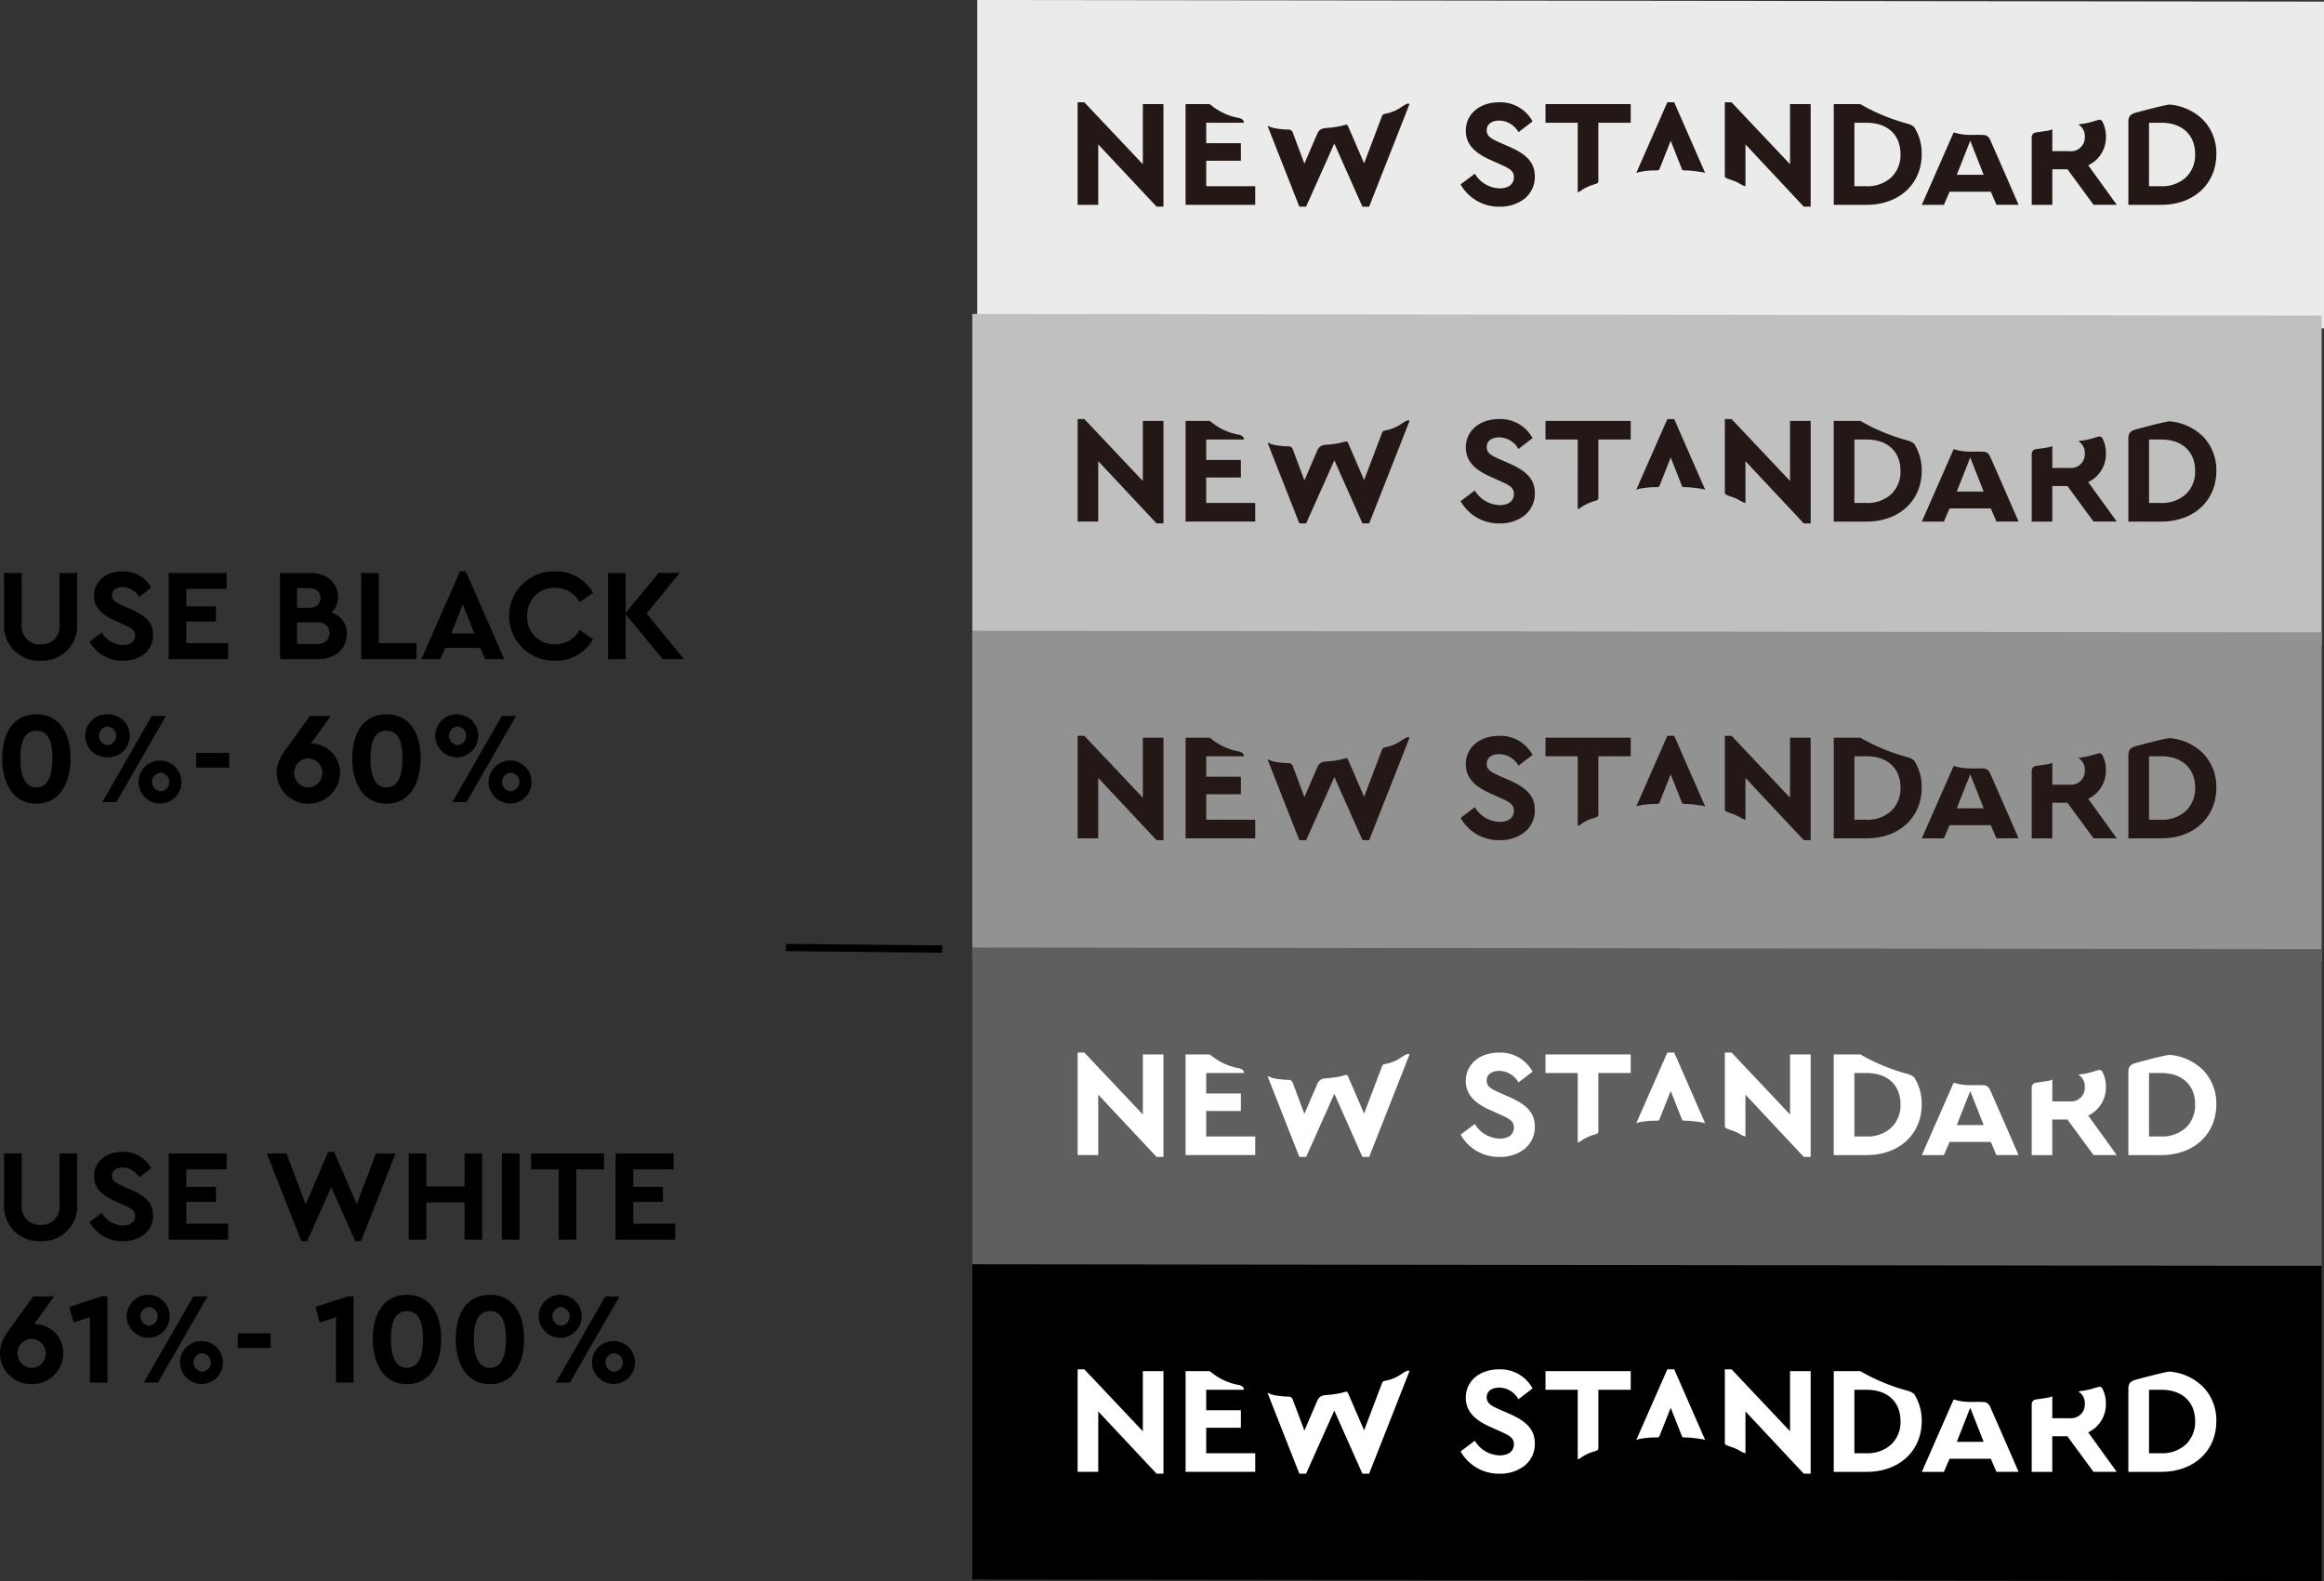
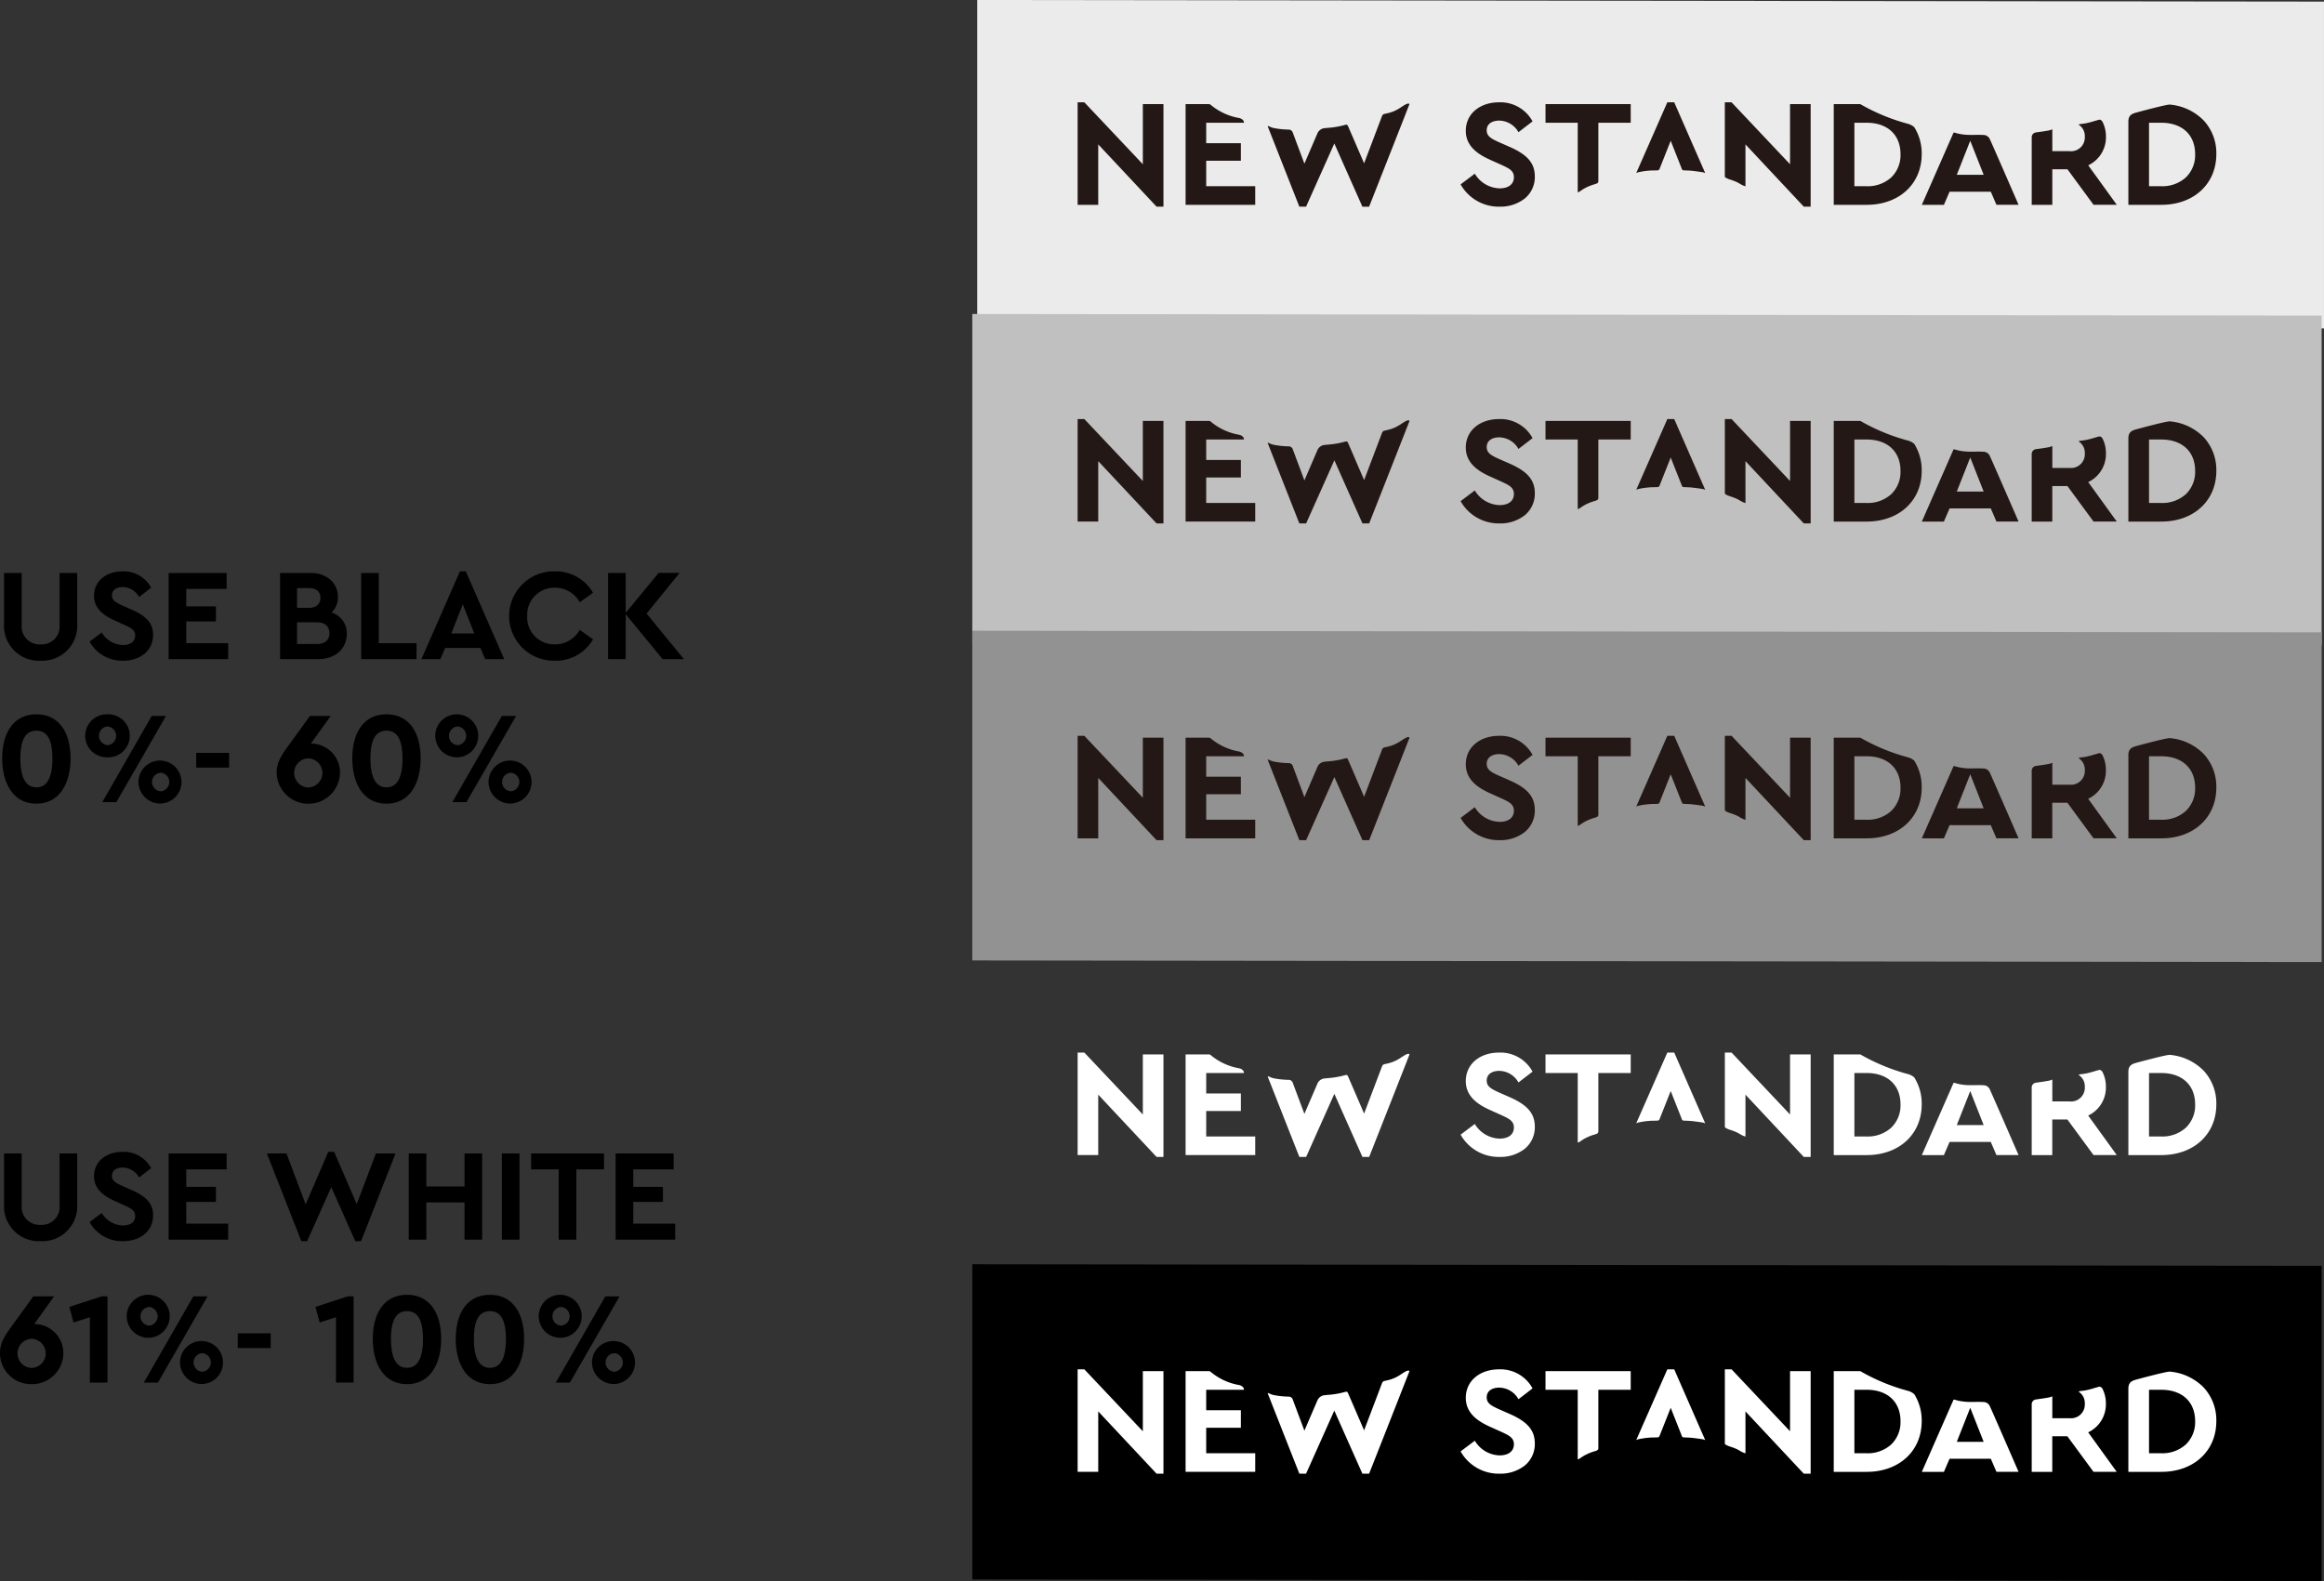
<svg xmlns="http://www.w3.org/2000/svg" width="320.244" height="217.895" viewBox="0 0 320.244 217.895">
  <rect x="0" y="0" width="320.244" height="217.895" fill="#333333" stroke="none" />
  <defs>
    <clipPath id="a">
      <path d="M0,0H185.938V45.665H0Z" transform="translate(0.08 0.213)" fill="none" />
    </clipPath>
    <clipPath id="b">
      <path d="M0,0H185.938V45.665H0Z" transform="translate(0.08 0.278)" fill="none" />
    </clipPath>
    <clipPath id="c">
-       <path d="M0,0H185.938V45.665H0Z" transform="translate(0.08 0.344)" fill="none" />
-     </clipPath>
+       </clipPath>
    <clipPath id="d">
      <path d="M0,0H185.938V43.655H0Z" transform="translate(0.08 0.409)" fill="none" />
    </clipPath>
  </defs>
  <g transform="translate(-28.702 -2009.857)">
    <path d="M6.3,15.216a4.823,4.823,0,0,0,5.04-5.13V3.12H8.91v7.146a2.463,2.463,0,0,1-2.61,2.7,2.472,2.472,0,0,1-2.61-2.7V3.12H1.26v6.966A4.814,4.814,0,0,0,6.3,15.216Zm11.34,0c2.358,0,4.158-1.35,4.158-3.564,0-1.692-1.062-2.646-2.934-3.474l-1.35-.594c-.864-.4-1.386-.684-1.386-1.368,0-.792.684-1.152,1.476-1.152a2.651,2.651,0,0,1,2.268,1.368l1.656-1.278A4.284,4.284,0,0,0,17.6,2.9c-2.232,0-3.942,1.314-3.942,3.366,0,1.71,1.242,2.682,2.88,3.42l1.278.576c.936.432,1.512.7,1.512,1.476,0,.828-.648,1.314-1.692,1.314a3.49,3.49,0,0,1-2.916-1.728l-1.674,1.26A5.13,5.13,0,0,0,17.64,15.216ZM23.94,15h8.208V12.8H26.37V9.8h4.086V7.728H26.37V5.316h5.562V3.12H23.94ZM46.386,8.574a2.886,2.886,0,0,0,.882-2.142c0-1.962-1.566-3.312-3.762-3.312H39.294V15h5.292c2.3,0,3.906-1.44,3.906-3.492A2.973,2.973,0,0,0,46.386,8.574ZM43.308,5.208c1.008,0,1.548.522,1.548,1.35,0,.81-.54,1.368-1.548,1.368H41.634V5.208Zm1.1,7.7H41.634V9.924h2.772c1.062,0,1.692.576,1.692,1.494C46.1,12.354,45.468,12.912,44.406,12.912ZM50.472,15H58.1V12.8H52.9V3.12h-2.43Zm17.1,0h2.61L64.89,2.9h-.81L58.77,15h2.61l.666-1.548h4.86ZM66.06,11.454H62.892L64.476,7.44Zm11.106,3.762a5.89,5.89,0,0,0,5.256-2.952l-1.836-1.3a3.868,3.868,0,0,1-3.4,2A3.72,3.72,0,0,1,73.35,9.078a3.74,3.74,0,0,1,3.834-3.924,3.868,3.868,0,0,1,3.4,2l1.836-1.3A5.9,5.9,0,0,0,77.184,2.9a6.158,6.158,0,1,0-.018,12.312ZM94.95,15,89.8,8.718l4.554-5.6h-2.9L86.922,8.628V3.12h-2.43V15h2.43V8.808L92.016,15ZM5.724,34.916c3.2,0,4.7-2.826,4.7-6.246,0-3.456-1.512-6.066-4.7-6.066-3.2,0-4.716,2.61-4.716,6.066C1.008,32.09,2.5,34.916,5.724,34.916Zm0-2.25c-1.548,0-2.214-1.494-2.214-3.978,0-2.466.648-3.834,2.214-3.834,1.548,0,2.2,1.368,2.2,3.834C7.92,31.172,7.272,32.666,5.724,32.666Zm9.792-4.14a2.963,2.963,0,1,0,0-5.922,2.963,2.963,0,1,0,0,5.922ZM14.8,34.7H16.74l6.84-11.88H21.618Zm.738-7.848a1.29,1.29,0,0,1,0-2.574,1.293,1.293,0,0,1,0,2.574ZM22.842,34.9a2.963,2.963,0,1,0-3.06-2.97A3,3,0,0,0,22.842,34.9Zm.018-1.692a1.28,1.28,0,0,1,0-2.556,1.283,1.283,0,0,1,0,2.556Zm4.878-3.258h4.536V27.914H27.738Zm15.876-3.312h-.072l2.736-3.816H43.416l-2.97,4.1c-.918,1.278-1.62,2.25-1.62,3.726a4.366,4.366,0,0,0,8.73.018A3.994,3.994,0,0,0,43.614,26.636Zm-.432,6.048a2.008,2.008,0,0,1,0-4.014,2.008,2.008,0,0,1,0,4.014Zm10.782,2.232c3.2,0,4.7-2.826,4.7-6.246,0-3.456-1.512-6.066-4.7-6.066-3.2,0-4.716,2.61-4.716,6.066C49.248,32.09,50.742,34.916,53.964,34.916Zm0-2.25c-1.548,0-2.214-1.494-2.214-3.978,0-2.466.648-3.834,2.214-3.834,1.548,0,2.2,1.368,2.2,3.834C56.16,31.172,55.512,32.666,53.964,32.666Zm9.792-4.14a2.963,2.963,0,1,0-3.078-2.97A2.982,2.982,0,0,0,63.756,28.526Zm-.72,6.174H64.98l6.84-11.88H69.858Zm.738-7.848a1.29,1.29,0,0,1,0-2.574,1.293,1.293,0,0,1,0,2.574ZM71.082,34.9a2.963,2.963,0,1,0-3.06-2.97A3,3,0,0,0,71.082,34.9Zm.018-1.692a1.28,1.28,0,0,1,0-2.556,1.283,1.283,0,0,1,0,2.556Z" transform="translate(28 2085.702)" />
    <path d="M6.3,15.216a4.823,4.823,0,0,0,5.04-5.13V3.12H8.91v7.146a2.463,2.463,0,0,1-2.61,2.7,2.472,2.472,0,0,1-2.61-2.7V3.12H1.26v6.966A4.814,4.814,0,0,0,6.3,15.216Zm11.34,0c2.358,0,4.158-1.35,4.158-3.564,0-1.692-1.062-2.646-2.934-3.474l-1.35-.594c-.864-.4-1.386-.684-1.386-1.368,0-.792.684-1.152,1.476-1.152a2.651,2.651,0,0,1,2.268,1.368l1.656-1.278A4.284,4.284,0,0,0,17.6,2.9c-2.232,0-3.942,1.314-3.942,3.366,0,1.71,1.242,2.682,2.88,3.42l1.278.576c.936.432,1.512.7,1.512,1.476,0,.828-.648,1.314-1.692,1.314a3.49,3.49,0,0,1-2.916-1.728l-1.674,1.26A5.13,5.13,0,0,0,17.64,15.216ZM23.94,15h8.208V12.8H26.37V9.8h4.086V7.728H26.37V5.316h5.562V3.12H23.94ZM52.506,3.12,49.86,10.1,46.746,2.9h-.81L42.822,10.14,40.176,3.12h-2.7l4.752,12.1h.792l3.33-7.452,3.312,7.452h.792l4.752-12.1ZM57.024,15h2.43V9.87H64.71V15h2.43V3.12H64.71V7.674H59.454V3.12h-2.43Zm12.834,0h2.43V3.12h-2.43Zm7.83,0h2.43V5.316h3.816V3.12H73.89v2.2h3.8Zm7.848,0h8.208V12.8H87.966V9.8h4.086V7.728H87.966V5.316h5.562V3.12H85.536ZM5.49,26.636H5.418L8.154,22.82H5.292l-2.97,4.1C1.4,28.2.7,29.174.7,30.65a4.271,4.271,0,0,0,4.356,4.266,4.294,4.294,0,0,0,4.374-4.248A3.994,3.994,0,0,0,5.49,26.636Zm-.432,6.048a2.008,2.008,0,0,1,0-4.014,2.008,2.008,0,0,1,0,4.014Zm9.648-9.864L10.26,24.278l.576,2.142,2.25-.72v9h2.43V22.82Zm6.534,5.706a2.963,2.963,0,1,0-3.078-2.97A2.982,2.982,0,0,0,21.24,28.526ZM20.52,34.7h1.944L29.3,22.82H27.342Zm.738-7.848a1.29,1.29,0,0,1,0-2.574,1.293,1.293,0,0,1,0,2.574ZM28.566,34.9a2.963,2.963,0,1,0-3.06-2.97A3,3,0,0,0,28.566,34.9Zm.018-1.692a1.28,1.28,0,0,1,0-2.556,1.283,1.283,0,0,1,0,2.556Zm4.878-3.258H38V27.914H33.462ZM48.618,22.82l-4.446,1.458.576,2.142L47,25.7v9h2.43V22.82Zm8.172,12.1c3.2,0,4.7-2.826,4.7-6.246,0-3.456-1.512-6.066-4.7-6.066-3.2,0-4.716,2.61-4.716,6.066C52.074,32.09,53.568,34.916,56.79,34.916Zm0-2.25c-1.548,0-2.214-1.494-2.214-3.978,0-2.466.648-3.834,2.214-3.834,1.548,0,2.2,1.368,2.2,3.834C58.986,31.172,58.338,32.666,56.79,32.666Zm11.43,2.25c3.2,0,4.7-2.826,4.7-6.246,0-3.456-1.512-6.066-4.7-6.066-3.2,0-4.716,2.61-4.716,6.066C63.5,32.09,65,34.916,68.22,34.916Zm0-2.25c-1.548,0-2.214-1.494-2.214-3.978,0-2.466.648-3.834,2.214-3.834,1.548,0,2.2,1.368,2.2,3.834C70.416,31.172,69.768,32.666,68.22,32.666Zm9.792-4.14a2.963,2.963,0,1,0-3.078-2.97A2.982,2.982,0,0,0,78.012,28.526Zm-.72,6.174h1.944l6.84-11.88H84.114Zm.738-7.848a1.29,1.29,0,0,1,0-2.574,1.293,1.293,0,0,1,0,2.574ZM85.338,34.9a2.963,2.963,0,1,0-3.06-2.97A3,3,0,0,0,85.338,34.9Zm.018-1.692a1.28,1.28,0,0,1,0-2.556,1.283,1.283,0,0,1,0,2.556Z" transform="translate(28 2165.702)" />
    <g transform="translate(137 2009.702)">
      <path d="M0,0V45.041l185.584.222V.222L.352,0Z" transform="translate(26.361 0.155)" fill="#ebebeb" />
      <g transform="translate(0 13.84)">
        <path d="M31.479,14.383h-.926L26.191,3.306a.064.064,0,0,1,.057-.035.45.45,0,0,1,.153.056,2.852,2.852,0,0,0,.689.233,11.6,11.6,0,0,0,1.955.2h.016a.6.6,0,0,1,.595.436c.057.158,1.329,3.558,1.584,4.237l.008.021c.005-.014.244-.57.547-1.274.472-1.1,1.119-2.6,1.227-2.845a1.187,1.187,0,0,1,.956-.761c.194-.024.39-.041.581-.057.251-.022.511-.044.766-.083a11.681,11.681,0,0,0,1.459-.3l.136-.036a.36.36,0,0,1,.09-.012.243.243,0,0,1,.22.138c.06.107,2.155,4.977,2.244,5.185.014-.03.7-1.836,1.36-3.582C41.39,3.357,41.916,1.97,41.944,1.9a.453.453,0,0,1,.306-.29l.284-.067a5.32,5.32,0,0,0,1.236-.4A6.219,6.219,0,0,0,44.6.661c.148-.1.3-.2.5-.311l.007,0a1.075,1.075,0,0,1,.448-.179.189.189,0,0,1,.167.085c-.045.154-4.985,12.683-5.548,14.112l-.007.018h-.926L35.372,5.676l-3.892,8.706Zm69.532,0h-.947L92.027,5.8v5.779a2.975,2.975,0,0,1-.769-.351c-.137-.079-.278-.161-.434-.235a7.453,7.453,0,0,0-.809-.312,3.238,3.238,0,0,1-.721-.3l-.01-.006a.183.183,0,0,1-.1-.162c0-.105,0-9.152,0-10.184V0h.926l8.059,8.536V.252h2.84V14.381Zm-42.872,0a6.03,6.03,0,0,1-5.366-3.07L54.73,9.84a4.114,4.114,0,0,0,3.409,2.02c1.239,0,1.978-.574,1.978-1.535,0-.909-.665-1.216-1.768-1.724l-1.494-.672c-1.568-.706-3.367-1.8-3.367-4C53.489,1.617,55.384,0,58.1,0a5.038,5.038,0,0,1,4.587,2.628L60.748,4.121a3.1,3.1,0,0,0-2.651-1.6c-.834,0-1.726.353-1.726,1.346,0,.8.612,1.137,1.62,1.6l1.579.694C62.006,7.237,63,8.413,63,10.219a3.821,3.821,0,0,1-1.4,3.052A5.436,5.436,0,0,1,58.139,14.382Zm-46.313,0h-.947L2.84,5.8V14.13H0V0H.926L8.986,8.536V.252h2.84V14.381Zm122.485-.251h-2.84v-9.3a.665.665,0,0,1,.571-.678l.46-.065c.437-.061.783-.109,1.313-.207a1.709,1.709,0,0,0,.349-.106.442.442,0,0,1,.14-.042h.007v3h2.378a1.9,1.9,0,0,0,2.1-2,1.856,1.856,0,0,0-.875-1.666,1.661,1.661,0,0,1,.511-.1c.152-.019.324-.041.485-.072a11.845,11.845,0,0,0,1.158-.3c.221-.065.45-.133.708-.2a.184.184,0,0,1,.045-.005.541.541,0,0,1,.394.275A4.412,4.412,0,0,1,141.7,4.73a4.263,4.263,0,0,1-2.44,3.954l3.934,5.444-3.2,0-3.6-4.9h-2.083v4.9Zm-14.931,0h-3.051l4.355-9.914a.065.065,0,0,1,.073-.045,1.156,1.156,0,0,1,.247.055,6.3,6.3,0,0,0,.893.19,8.439,8.439,0,0,0,1.2.079c.171,0,.339,0,.5-.007h.021c.156,0,.318-.005.486-.005.255,0,.48.006.707.02a.963.963,0,0,1,.9.6c.265.548,3.8,8.678,3.951,9.024l-3.05,0-.779-1.809h-5.681l-.778,1.809ZM123,5.3h0l-1.851,4.689h3.7L123,5.3Zm26.337,8.832h-4.546V2.662c0-.951.591-1.112,1.162-1.269.162-.044,3.969-1.077,4.524-1.077l.031,0a7.444,7.444,0,0,1,4.636,2.16,6.621,6.621,0,0,1,1.767,4.671C156.91,11.259,153.795,14.13,149.335,14.13Zm-1.7-11.313v8.748h1.683a4.82,4.82,0,0,0,3.385-1.207,4.275,4.275,0,0,0,1.286-3.21c0-2.672-1.79-4.332-4.671-4.332h-1.683Zm-38.9,11.313h-4.545V.252h3.661a27.236,27.236,0,0,0,6.61,2.724,2.3,2.3,0,0,1,.819.443,6.786,6.786,0,0,1,1.031,3.73C116.31,11.259,113.194,14.13,108.733,14.13Zm-1.7-11.313v8.748h1.684a4.82,4.82,0,0,0,3.385-1.207,4.275,4.275,0,0,0,1.286-3.21c0-2.672-1.79-4.332-4.671-4.332ZM24.472,14.13H14.877V.252h3.186a.423.423,0,0,1,.242.07A8.3,8.3,0,0,0,22.224,2.16c.425.082.727.371.688.657H17.717V5.635h4.777V8.053H17.717v3.512h6.754v2.564Zm44.471-1.74-.03,0V2.817H64.472V.252H76.214V2.817h-4.46c0,.024,0,.818,0,1.918,0,2.387,0,5.994,0,6.161,0,.1-.052.239-.28.32l-.253.085a6.525,6.525,0,0,0-1.668.739l-.141.1-.007,0C69.164,12.312,69.054,12.39,68.943,12.39ZM86.449,9.737a.264.264,0,0,1-.09-.029.678.678,0,0,0-.146-.049c-.447-.083-.884-.137-1.347-.194l-.058-.007c-.324-.04-.656-.054-.978-.067l-.361-.016a.238.238,0,0,1-.19-.137L81.725,5.3,80.186,9.184s-.085.192-.236.192h-.008c-.193.011-.369.014-.539.017-.238,0-.464.009-.718.032a10.838,10.838,0,0,0-1.355.2.994.994,0,0,0-.246.081.2.2,0,0,1-.089.027h-.013L81.261,0h.948l4.262,9.733A.047.047,0,0,1,86.449,9.737Z" transform="translate(40.198 0.414)" fill="#231815" />
        <g transform="translate(25.604 29.376)">
          <path d="M0,0H185.938V45.665H0Z" transform="translate(0.08 0.213)" fill="none" />
          <g clip-path="url(#a)">
            <path d="M185.938,45.44V.224L0,0V45.44l185.938.224Z" transform="translate(0.08 0.213)" fill="silver" />
          </g>
        </g>
        <path d="M31.479,14.383h-.926L26.191,3.306a.064.064,0,0,1,.057-.035.447.447,0,0,1,.153.056,2.837,2.837,0,0,0,.689.234,11.774,11.774,0,0,0,1.969.2.6.6,0,0,1,.6.437c.057.157,1.328,3.554,1.582,4.233l.009.024c.005-.014.245-.572.549-1.278.471-1.1,1.117-2.6,1.225-2.841a1.188,1.188,0,0,1,.956-.761c.2-.024.395-.041.586-.058.249-.021.507-.044.76-.082a11.713,11.713,0,0,0,1.446-.3l.009,0,.141-.037a.36.36,0,0,1,.09-.012.243.243,0,0,1,.22.138c.06.107,2.155,4.978,2.244,5.185.015-.033.8-2.1,1.488-3.919.513-1.354.957-2.524.983-2.592a.453.453,0,0,1,.306-.29l.284-.067a5.32,5.32,0,0,0,1.236-.4,6.168,6.168,0,0,0,.836-.482c.147-.1.3-.2.5-.309l.007,0a1.073,1.073,0,0,1,.447-.179.189.189,0,0,1,.168.086c-.045.153-4.985,12.682-5.548,14.11l-.007.018h-.926l-3.871-8.7-3.892,8.7Zm69.532,0h-.947L92.027,5.8v5.778a2.95,2.95,0,0,1-.768-.35c-.137-.079-.278-.161-.435-.235a7.383,7.383,0,0,0-.809-.312,3.211,3.211,0,0,1-.721-.305l-.008-.005a.184.184,0,0,1-.1-.162c0-.106,0-9.153,0-10.185V0h.926l8.059,8.536V.253h2.84V14.381Zm-42.872,0a6.031,6.031,0,0,1-5.366-3.069L54.73,9.841a4.116,4.116,0,0,0,3.409,2.019c1.239,0,1.978-.574,1.978-1.535,0-.909-.7-1.233-1.768-1.724l-1.494-.673c-1.568-.706-3.367-1.8-3.367-4C53.489,1.617,55.384,0,58.1,0a5.038,5.038,0,0,1,4.587,2.629L60.748,4.121a3.1,3.1,0,0,0-2.651-1.6c-.834,0-1.726.353-1.726,1.345,0,.8.612,1.136,1.62,1.6l1.579.693C62.006,7.237,63,8.413,63,10.22a3.82,3.82,0,0,1-1.4,3.051A5.436,5.436,0,0,1,58.139,14.382Zm-46.313,0h-.947L2.84,5.8V14.13H0V0H.926L8.986,8.536V.253h2.84V14.381Zm122.485-.251h-2.84V4.83a.668.668,0,0,1,.571-.679l.415-.058.017,0c.447-.062.8-.111,1.342-.21a1.746,1.746,0,0,0,.348-.106.448.448,0,0,1,.141-.042h.007v3h2.378a1.9,1.9,0,0,0,2.1-2,1.854,1.854,0,0,0-.875-1.666,1.63,1.63,0,0,1,.508-.105c.153-.02.327-.042.487-.073a11.732,11.732,0,0,0,1.165-.3c.219-.065.446-.132.7-.195a.184.184,0,0,1,.044-.005.543.543,0,0,1,.4.275,4.419,4.419,0,0,1,.478,2.066,4.262,4.262,0,0,1-2.44,3.953l3.934,5.444-3.2,0-3.6-4.9h-2.083v4.9Zm-14.931,0h-3.051l4.355-9.914a.065.065,0,0,1,.073-.045,1.158,1.158,0,0,1,.247.055,6.333,6.333,0,0,0,.893.19,8.627,8.627,0,0,0,1.215.079c.165,0,.327,0,.485-.006s.332-.006.511-.006c.253,0,.477.007.7.021a.963.963,0,0,1,.9.6c.264.547,3.8,8.675,3.951,9.021h0v0h-3.049l-.779-1.808h-5.681l-.778,1.808ZM123,5.3h0l-1.851,4.69h3.7L123,5.3Zm26.337,8.832h-4.546V2.663c0-.952.592-1.113,1.164-1.269.162-.044,3.967-1.077,4.522-1.077l.032,0a7.441,7.441,0,0,1,4.636,2.159A6.622,6.622,0,0,1,156.91,7.15C156.91,11.26,153.795,14.13,149.335,14.13Zm-1.7-11.312v8.747h1.683a4.821,4.821,0,0,0,3.385-1.206,4.274,4.274,0,0,0,1.286-3.209c0-2.672-1.79-4.332-4.671-4.332h-1.683Zm-38.9,11.312h-4.545V.253h3.661a27.236,27.236,0,0,0,6.61,2.724,2.266,2.266,0,0,1,.819.442,6.792,6.792,0,0,1,1.031,3.73C116.31,11.26,113.194,14.13,108.733,14.13Zm-1.7-11.312v8.747h1.684a4.821,4.821,0,0,0,3.385-1.206,4.274,4.274,0,0,0,1.286-3.209c0-2.672-1.79-4.332-4.671-4.332ZM24.472,14.13H14.877V.253h3.188a.407.407,0,0,1,.241.07A8.292,8.292,0,0,0,22.224,2.16c.425.082.727.371.688.658H17.717V5.635h4.777V8.053H17.717v3.512h6.754v2.564Zm44.473-1.74-.031,0V2.818H64.472V.253H76.214V2.818h-4.46c0,.024,0,.818,0,1.918,0,2.387,0,5.993,0,6.16a.363.363,0,0,1-.28.32l-.259.088a6.526,6.526,0,0,0-1.663.738l-.147.1C69.165,12.313,69.055,12.39,68.944,12.39ZM86.449,9.737a.264.264,0,0,1-.09-.029.678.678,0,0,0-.146-.049c-.474-.087-.947-.145-1.4-.2-.324-.041-.655-.054-.976-.067l-.364-.016a.241.241,0,0,1-.19-.138L81.725,5.3,80.186,9.184c0,.008-.086.191-.236.191h-.008c-.194.011-.371.014-.541.018-.239,0-.463.009-.715.033a10.831,10.831,0,0,0-1.355.2.978.978,0,0,0-.246.082.193.193,0,0,1-.089.027h-.013L81.261,0h.948l4.262,9.733A.047.047,0,0,1,86.449,9.737Z" transform="translate(40.198 44.069)" fill="#231815" />
        <g transform="translate(25.604 72.966)">
          <path d="M0,0H185.938V45.665H0Z" transform="translate(0.08 0.278)" fill="none" />
          <g clip-path="url(#b)">
            <path d="M185.938,45.44V.224L0,0V45.44l185.938.225Z" transform="translate(0.08 0.278)" fill="#929292" />
          </g>
        </g>
        <path d="M31.479,14.383h-.926L26.191,3.306a.064.064,0,0,1,.057-.035.45.45,0,0,1,.154.056,2.858,2.858,0,0,0,.689.234,11.774,11.774,0,0,0,1.969.2.6.6,0,0,1,.6.437c.057.157,1.328,3.554,1.582,4.233l.009.024c.005-.015.256-.6.573-1.333.488-1.134,1.1-2.545,1.2-2.786a1.188,1.188,0,0,1,.956-.761c.194-.024.39-.041.581-.057.251-.022.511-.044.766-.083a11.611,11.611,0,0,0,1.447-.3l.148-.039a.36.36,0,0,1,.09-.012.243.243,0,0,1,.22.138c.06.107,2.155,4.978,2.244,5.185.015-.033.8-2.1,1.488-3.919.513-1.354.957-2.524.983-2.592a.453.453,0,0,1,.306-.29l.284-.067a5.32,5.32,0,0,0,1.236-.4,6.168,6.168,0,0,0,.836-.482c.147-.1.3-.2.5-.309l.007,0a1.073,1.073,0,0,1,.447-.179.189.189,0,0,1,.168.086c-.045.153-4.985,12.682-5.548,14.11l-.007.018h-.926l-3.871-8.7-3.892,8.7Zm69.532,0h-.947L92.027,5.8v5.778a2.95,2.95,0,0,1-.768-.35c-.137-.079-.278-.161-.435-.235a7.383,7.383,0,0,0-.809-.312,3.211,3.211,0,0,1-.721-.305l-.008-.005a.184.184,0,0,1-.1-.162c0-.106,0-9.153,0-10.185V0h.926l8.059,8.536V.253h2.84V14.381Zm-42.872,0a6.031,6.031,0,0,1-5.366-3.069L54.73,9.841a4.116,4.116,0,0,0,3.409,2.019c1.239,0,1.978-.574,1.978-1.535,0-.909-.7-1.233-1.768-1.724l-1.494-.673c-1.568-.706-3.367-1.8-3.367-4C53.489,1.617,55.384,0,58.1,0a5.038,5.038,0,0,1,4.587,2.629L60.748,4.121a3.1,3.1,0,0,0-2.651-1.6c-.834,0-1.726.353-1.726,1.345,0,.8.612,1.136,1.62,1.6l1.579.693C62.006,7.237,63,8.413,63,10.22a3.82,3.82,0,0,1-1.4,3.051A5.436,5.436,0,0,1,58.139,14.382Zm-46.313,0h-.947L2.84,5.8V14.13H0V0H.926L8.986,8.536V.253h2.84V14.381Zm122.485-.251h-2.84v-9.3a.667.667,0,0,1,.571-.678l.46-.065c.437-.061.783-.109,1.313-.207a1.731,1.731,0,0,0,.349-.105.445.445,0,0,1,.14-.042h.007v3h2.378a1.9,1.9,0,0,0,2.1-2,1.854,1.854,0,0,0-.875-1.666,1.63,1.63,0,0,1,.508-.105c.153-.02.327-.042.487-.073a11.925,11.925,0,0,0,1.163-.3c.22-.065.446-.132.7-.2a.184.184,0,0,1,.044-.005.543.543,0,0,1,.4.275,4.419,4.419,0,0,1,.478,2.066,4.262,4.262,0,0,1-2.44,3.953l3.934,5.444-3.2,0-3.6-4.9h-2.083v4.9Zm-14.931,0h-3.051l4.355-9.914a.065.065,0,0,1,.073-.045,1.158,1.158,0,0,1,.247.055,6.333,6.333,0,0,0,.893.19,8.627,8.627,0,0,0,1.215.079c.165,0,.327,0,.485-.006s.332-.006.511-.006c.253,0,.477.007.7.021a.963.963,0,0,1,.9.6c.264.547,3.8,8.675,3.951,9.021h0v0h-3.049l-.779-1.808h-5.681l-.778,1.808ZM123,5.3h0l-1.851,4.69h3.7L123,5.3Zm26.337,8.832h-4.546V2.663c0-.952.592-1.113,1.164-1.269.161-.044,3.956-1.077,4.522-1.077l.032,0a7.441,7.441,0,0,1,4.636,2.159A6.622,6.622,0,0,1,156.91,7.15C156.91,11.26,153.795,14.13,149.335,14.13Zm-1.7-11.312v8.747h1.683a4.82,4.82,0,0,0,3.385-1.207,4.274,4.274,0,0,0,1.286-3.209c0-2.672-1.79-4.332-4.671-4.332h-1.683Zm-38.9,11.312h-4.545V.253h3.661a27.236,27.236,0,0,0,6.61,2.724,2.266,2.266,0,0,1,.819.442,6.792,6.792,0,0,1,1.031,3.73C116.31,11.26,113.194,14.13,108.733,14.13Zm-1.7-11.312v8.747h1.684a4.82,4.82,0,0,0,3.385-1.207,4.274,4.274,0,0,0,1.286-3.209c0-2.672-1.79-4.332-4.671-4.332ZM24.472,14.13H14.877V.253h3.188a.407.407,0,0,1,.241.07A8.292,8.292,0,0,0,22.224,2.16c.425.082.727.371.688.658H17.717V5.635h4.777V8.053H17.717v3.512h6.754v2.564Zm44.471-1.74-.03,0V2.818H64.472V.253H76.214V2.818h-4.46c0,.024,0,.818,0,1.918,0,2.387,0,5.993,0,6.16a.363.363,0,0,1-.28.32l-.256.087-.007,0a6.48,6.48,0,0,0-1.659.736l-.14.1C69.166,12.312,69.055,12.39,68.943,12.39ZM86.449,9.737a.264.264,0,0,1-.09-.029.678.678,0,0,0-.146-.049c-.474-.087-.947-.145-1.4-.2-.324-.041-.655-.054-.976-.067l-.364-.016a.241.241,0,0,1-.19-.138L81.725,5.3,80.186,9.184c0,.008-.086.191-.236.191h-.008c-.2.011-.375.015-.547.018-.236,0-.458.009-.709.032a10.981,10.981,0,0,0-1.355.2.986.986,0,0,0-.247.081.2.2,0,0,1-.09.027h-.012L81.261,0h.948l4.262,9.733A.047.047,0,0,1,86.449,9.737Z" transform="translate(40.198 87.725)" fill="#231815" />
        <g transform="translate(25.604 116.556)">
          <path d="M0,0H185.938V45.665H0Z" transform="translate(0.08 0.344)" fill="none" />
          <g clip-path="url(#c)">
            <path d="M185.938,45.44V.224L0,0V45.44l185.938.225Z" transform="translate(0.08 0.344)" fill="#5f5f5f" />
          </g>
        </g>
        <path d="M31.479,14.383h-.926L26.191,3.306a.064.064,0,0,1,.057-.035.45.45,0,0,1,.153.056,2.852,2.852,0,0,0,.689.233,11.607,11.607,0,0,0,1.94.2h.031a.6.6,0,0,1,.595.436c.057.158,1.329,3.558,1.584,4.237l.008.021c.005-.014.244-.57.547-1.274.472-1.1,1.119-2.6,1.227-2.845a1.188,1.188,0,0,1,.956-.761c.194-.024.39-.041.581-.057.251-.022.511-.044.766-.083a11.807,11.807,0,0,0,1.452-.3l.011,0,.132-.035a.363.363,0,0,1,.091-.013.242.242,0,0,1,.22.138c.061.109,2.224,5.139,2.245,5.189.013-.036.8-2.1,1.486-3.922.513-1.354.957-2.524.983-2.592a.453.453,0,0,1,.306-.29l.284-.067a5.32,5.32,0,0,0,1.236-.4,6.168,6.168,0,0,0,.836-.482c.147-.1.3-.2.5-.309l.007,0a1.073,1.073,0,0,1,.447-.179.189.189,0,0,1,.168.086c-.045.153-4.985,12.682-5.548,14.11l-.007.018h-.926l-3.871-8.7-3.892,8.7Zm69.532,0h-.947L92.027,5.8v5.779a2.95,2.95,0,0,1-.768-.35c-.137-.079-.278-.161-.435-.235a7.383,7.383,0,0,0-.809-.312,3.211,3.211,0,0,1-.721-.305l-.008-.005a.184.184,0,0,1-.1-.162c0-.106,0-9.153,0-10.185V0h.926l8.059,8.536V.253h2.84V14.381Zm-42.872,0a6.031,6.031,0,0,1-5.366-3.069L54.73,9.841a4.116,4.116,0,0,0,3.409,2.019c1.239,0,1.978-.574,1.978-1.535,0-.909-.7-1.233-1.768-1.724l-1.494-.672c-1.568-.706-3.367-1.8-3.367-4C53.489,1.617,55.384,0,58.1,0a5.038,5.038,0,0,1,4.587,2.628L60.748,4.121a3.1,3.1,0,0,0-2.651-1.6c-.834,0-1.726.354-1.726,1.346,0,.8.612,1.136,1.62,1.6l1.579.694C62.006,7.237,63,8.413,63,10.22a3.82,3.82,0,0,1-1.4,3.051A5.436,5.436,0,0,1,58.139,14.382Zm-46.313,0h-.947L2.84,5.8V14.13H0V0H.926L8.986,8.536V.253h2.84V14.381Zm122.485-.251h-2.84v-9.3a.667.667,0,0,1,.571-.678l.46-.065c.437-.061.783-.109,1.313-.207a1.731,1.731,0,0,0,.349-.105.445.445,0,0,1,.14-.042h.007v3h2.378a1.9,1.9,0,0,0,2.1-2,1.854,1.854,0,0,0-.875-1.666,1.63,1.63,0,0,1,.508-.105c.153-.02.327-.042.487-.073a11.925,11.925,0,0,0,1.163-.3c.22-.065.446-.132.7-.2a.184.184,0,0,1,.044-.005.543.543,0,0,1,.4.275,4.419,4.419,0,0,1,.478,2.066,4.262,4.262,0,0,1-2.44,3.953l3.934,5.444-3.2,0-3.6-4.9h-2.083v4.9Zm-14.931,0h-3.051l4.355-9.914a.065.065,0,0,1,.073-.045,1.156,1.156,0,0,1,.247.055,6.3,6.3,0,0,0,.893.19,8.627,8.627,0,0,0,1.215.079c.165,0,.327,0,.485-.006s.332-.006.511-.006c.253,0,.477.007.7.021a.958.958,0,0,1,.9.6c.264.547,3.8,8.675,3.951,9.021h0v0h-3.049l-.779-1.808h-5.681l-.778,1.808ZM123,5.3h0l-1.851,4.69h3.7L123,5.3Zm26.337,8.832h-4.546V2.662c0-.952.592-1.112,1.164-1.268.161-.044,3.956-1.077,4.522-1.077l.032,0a7.441,7.441,0,0,1,4.636,2.159A6.622,6.622,0,0,1,156.91,7.15C156.91,11.26,153.795,14.13,149.335,14.13Zm-1.7-11.312v8.747h1.683a4.82,4.82,0,0,0,3.385-1.207,4.274,4.274,0,0,0,1.286-3.209c0-2.672-1.79-4.332-4.671-4.332h-1.683Zm-38.9,11.312h-4.545V.253h3.661a27.2,27.2,0,0,0,6.61,2.723,2.3,2.3,0,0,1,.819.443,6.792,6.792,0,0,1,1.031,3.73C116.31,11.26,113.194,14.13,108.733,14.13Zm-1.7-11.312v8.747h1.684a4.82,4.82,0,0,0,3.385-1.207,4.274,4.274,0,0,0,1.286-3.209c0-2.672-1.79-4.332-4.671-4.332ZM24.472,14.13H14.877V.253h3.188a.407.407,0,0,1,.241.07A8.3,8.3,0,0,0,22.224,2.16c.425.082.727.371.688.658H17.717V5.635h4.777V8.053H17.717v3.512h6.754v2.564Zm44.471-1.74-.03,0V2.818H64.472V.253H76.214V2.818h-4.46c0,.024,0,.818,0,1.918,0,2.387,0,5.993,0,6.16a.363.363,0,0,1-.28.32l-.256.087-.007,0a6.48,6.48,0,0,0-1.659.736l-.14.1C69.166,12.312,69.055,12.39,68.943,12.39ZM86.449,9.737a.264.264,0,0,1-.09-.029.678.678,0,0,0-.146-.049c-.474-.087-.947-.145-1.4-.2-.324-.041-.655-.054-.976-.067l-.364-.016a.241.241,0,0,1-.19-.138L81.725,5.3,80.186,9.184c0,.008-.086.191-.236.191h-.008c-.193.011-.369.014-.539.017-.238,0-.464.009-.718.032a10.838,10.838,0,0,0-1.355.2.986.986,0,0,0-.247.081.2.2,0,0,1-.09.027h-.012L81.261,0h.948l4.262,9.733A.047.047,0,0,1,86.449,9.737Z" transform="translate(40.198 131.38)" fill="#fff" />
        <g transform="translate(25.604 160.147)">
          <path d="M0,0H185.938V43.655H0Z" transform="translate(0.08 0.409)" fill="none" />
          <g clip-path="url(#d)">
            <path d="M185.938,43.441V.215L0,0V43.441l185.938.215Z" transform="translate(0.08 0.409)" />
          </g>
        </g>
        <path d="M31.479,14.383h-.926L26.191,3.306a.064.064,0,0,1,.057-.035.45.45,0,0,1,.153.056,2.852,2.852,0,0,0,.689.233,11.607,11.607,0,0,0,1.94.2h.031a.6.6,0,0,1,.595.436c.057.158,1.329,3.558,1.584,4.237l.008.021c.005-.014.244-.57.547-1.274.472-1.1,1.119-2.6,1.227-2.845a1.188,1.188,0,0,1,.956-.761c.194-.024.39-.041.581-.057.251-.022.511-.044.766-.083a11.681,11.681,0,0,0,1.459-.3l.136-.036a.366.366,0,0,1,.09-.012.243.243,0,0,1,.221.138c.06.107,2.155,4.977,2.244,5.185.015-.033.8-2.1,1.493-3.93.511-1.348.952-2.512.979-2.579a.453.453,0,0,1,.306-.29l.284-.067a5.32,5.32,0,0,0,1.236-.4A6.219,6.219,0,0,0,44.6.661c.148-.1.3-.2.5-.311l.007,0a1.075,1.075,0,0,1,.448-.179.189.189,0,0,1,.167.085c-.045.154-4.985,12.683-5.548,14.112l-.007.018h-.926l-3.871-8.7-3.892,8.7Zm69.532,0h-.947L92.027,5.8v5.779a2.95,2.95,0,0,1-.77-.351c-.137-.079-.277-.161-.434-.235a7.407,7.407,0,0,0-.807-.311,3.217,3.217,0,0,1-.723-.306l-.008,0a.185.185,0,0,1-.1-.163c0-.105,0-9.152,0-10.184V0h.926l8.059,8.536V.252h2.84V14.381Zm-42.872,0a6.03,6.03,0,0,1-5.366-3.07L54.73,9.84a4.114,4.114,0,0,0,3.409,2.02c1.239,0,1.978-.574,1.978-1.535,0-.909-.7-1.233-1.768-1.724l-1.494-.672c-1.568-.706-3.367-1.8-3.367-4C53.489,1.617,55.384,0,58.1,0a5.038,5.038,0,0,1,4.587,2.628L60.748,4.121a3.1,3.1,0,0,0-2.651-1.6c-.834,0-1.726.354-1.726,1.346,0,.8.612,1.136,1.62,1.6l1.579.694C62.006,7.237,63,8.413,63,10.219a3.821,3.821,0,0,1-1.4,3.052A5.436,5.436,0,0,1,58.139,14.382Zm-46.313,0h-.947L2.84,5.8V14.13H0V0H.926L8.986,8.536V.252h2.84V14.381Zm122.485-.251h-2.84v-9.3a.665.665,0,0,1,.571-.678l.46-.065c.437-.061.783-.109,1.313-.207a1.719,1.719,0,0,0,.347-.105.445.445,0,0,1,.14-.042h.008v3h2.378a1.9,1.9,0,0,0,2.1-2,1.857,1.857,0,0,0-.875-1.667,1.639,1.639,0,0,1,.505-.1c.154-.02.328-.042.49-.073a11.845,11.845,0,0,0,1.158-.3c.221-.065.45-.133.708-.2a.183.183,0,0,1,.045-.005.543.543,0,0,1,.395.275,4.419,4.419,0,0,1,.478,2.066,4.262,4.262,0,0,1-2.44,3.953l3.934,5.444-3.2,0-3.6-4.9h-2.083v4.9Zm-14.931,0h-3.051l4.355-9.914a.065.065,0,0,1,.073-.045,1.156,1.156,0,0,1,.247.055,6.3,6.3,0,0,0,.893.19,8.439,8.439,0,0,0,1.2.079c.171,0,.339,0,.5-.007h.021c.156,0,.318-.005.486-.005.255,0,.48.006.707.02a.963.963,0,0,1,.9.6c.265.547,3.8,8.677,3.951,9.023l-3.05,0-.779-1.808h-5.681l-.778,1.808ZM123,5.3h0l-1.851,4.69h3.7L123,5.3Zm26.337,8.832h-4.546V2.662c0-.951.591-1.112,1.162-1.269.162-.044,3.969-1.077,4.524-1.077l.031,0a7.443,7.443,0,0,1,4.636,2.16A6.622,6.622,0,0,1,156.91,7.15C156.91,11.26,153.795,14.13,149.335,14.13Zm-1.7-11.313v8.748h1.683a4.82,4.82,0,0,0,3.385-1.207,4.274,4.274,0,0,0,1.286-3.209c0-2.672-1.79-4.333-4.671-4.333h-1.683Zm-38.9,11.313h-4.545V.252h3.661a27.2,27.2,0,0,0,6.61,2.724,2.3,2.3,0,0,1,.819.443,6.792,6.792,0,0,1,1.031,3.73C116.31,11.26,113.194,14.13,108.733,14.13Zm-1.7-11.313v8.748h1.684a4.82,4.82,0,0,0,3.385-1.207,4.274,4.274,0,0,0,1.286-3.209c0-2.672-1.79-4.333-4.671-4.333ZM24.472,14.13H14.877V.252h3.186a.419.419,0,0,1,.242.071A8.3,8.3,0,0,0,22.224,2.16c.425.082.727.371.688.657H17.717V5.635h4.777V8.053H17.717v3.512h6.754v2.564Zm44.471-1.74-.03,0V2.817H64.472V.252H76.214V2.817h-4.46c0,.024,0,.818,0,1.918,0,2.387,0,5.994,0,6.161a.363.363,0,0,1-.28.32l-.252.085a6.505,6.505,0,0,0-1.669.74l-.149.1C69.163,12.313,69.054,12.39,68.943,12.39ZM86.449,9.737a.264.264,0,0,1-.09-.029.678.678,0,0,0-.146-.049c-.447-.083-.884-.137-1.347-.194l-.058-.007c-.321-.04-.651-.053-.97-.066l-.369-.017a.241.241,0,0,1-.19-.138L81.725,5.3,80.186,9.184c0,.008-.086.191-.236.191h-.008c-.193.011-.369.014-.539.017-.238,0-.464.009-.718.032a10.838,10.838,0,0,0-1.355.2.986.986,0,0,0-.247.081.2.2,0,0,1-.09.027h-.012L81.261,0h.948l4.262,9.733A.047.047,0,0,1,86.449,9.737Z" transform="translate(40.198 175.036)" fill="#fff" />
-         <path d="M21.531.344,0,.13" transform="translate(0.003 116.77)" fill="none" stroke="#000" stroke-miterlimit="10" stroke-width="1" />
      </g>
    </g>
  </g>
</svg>